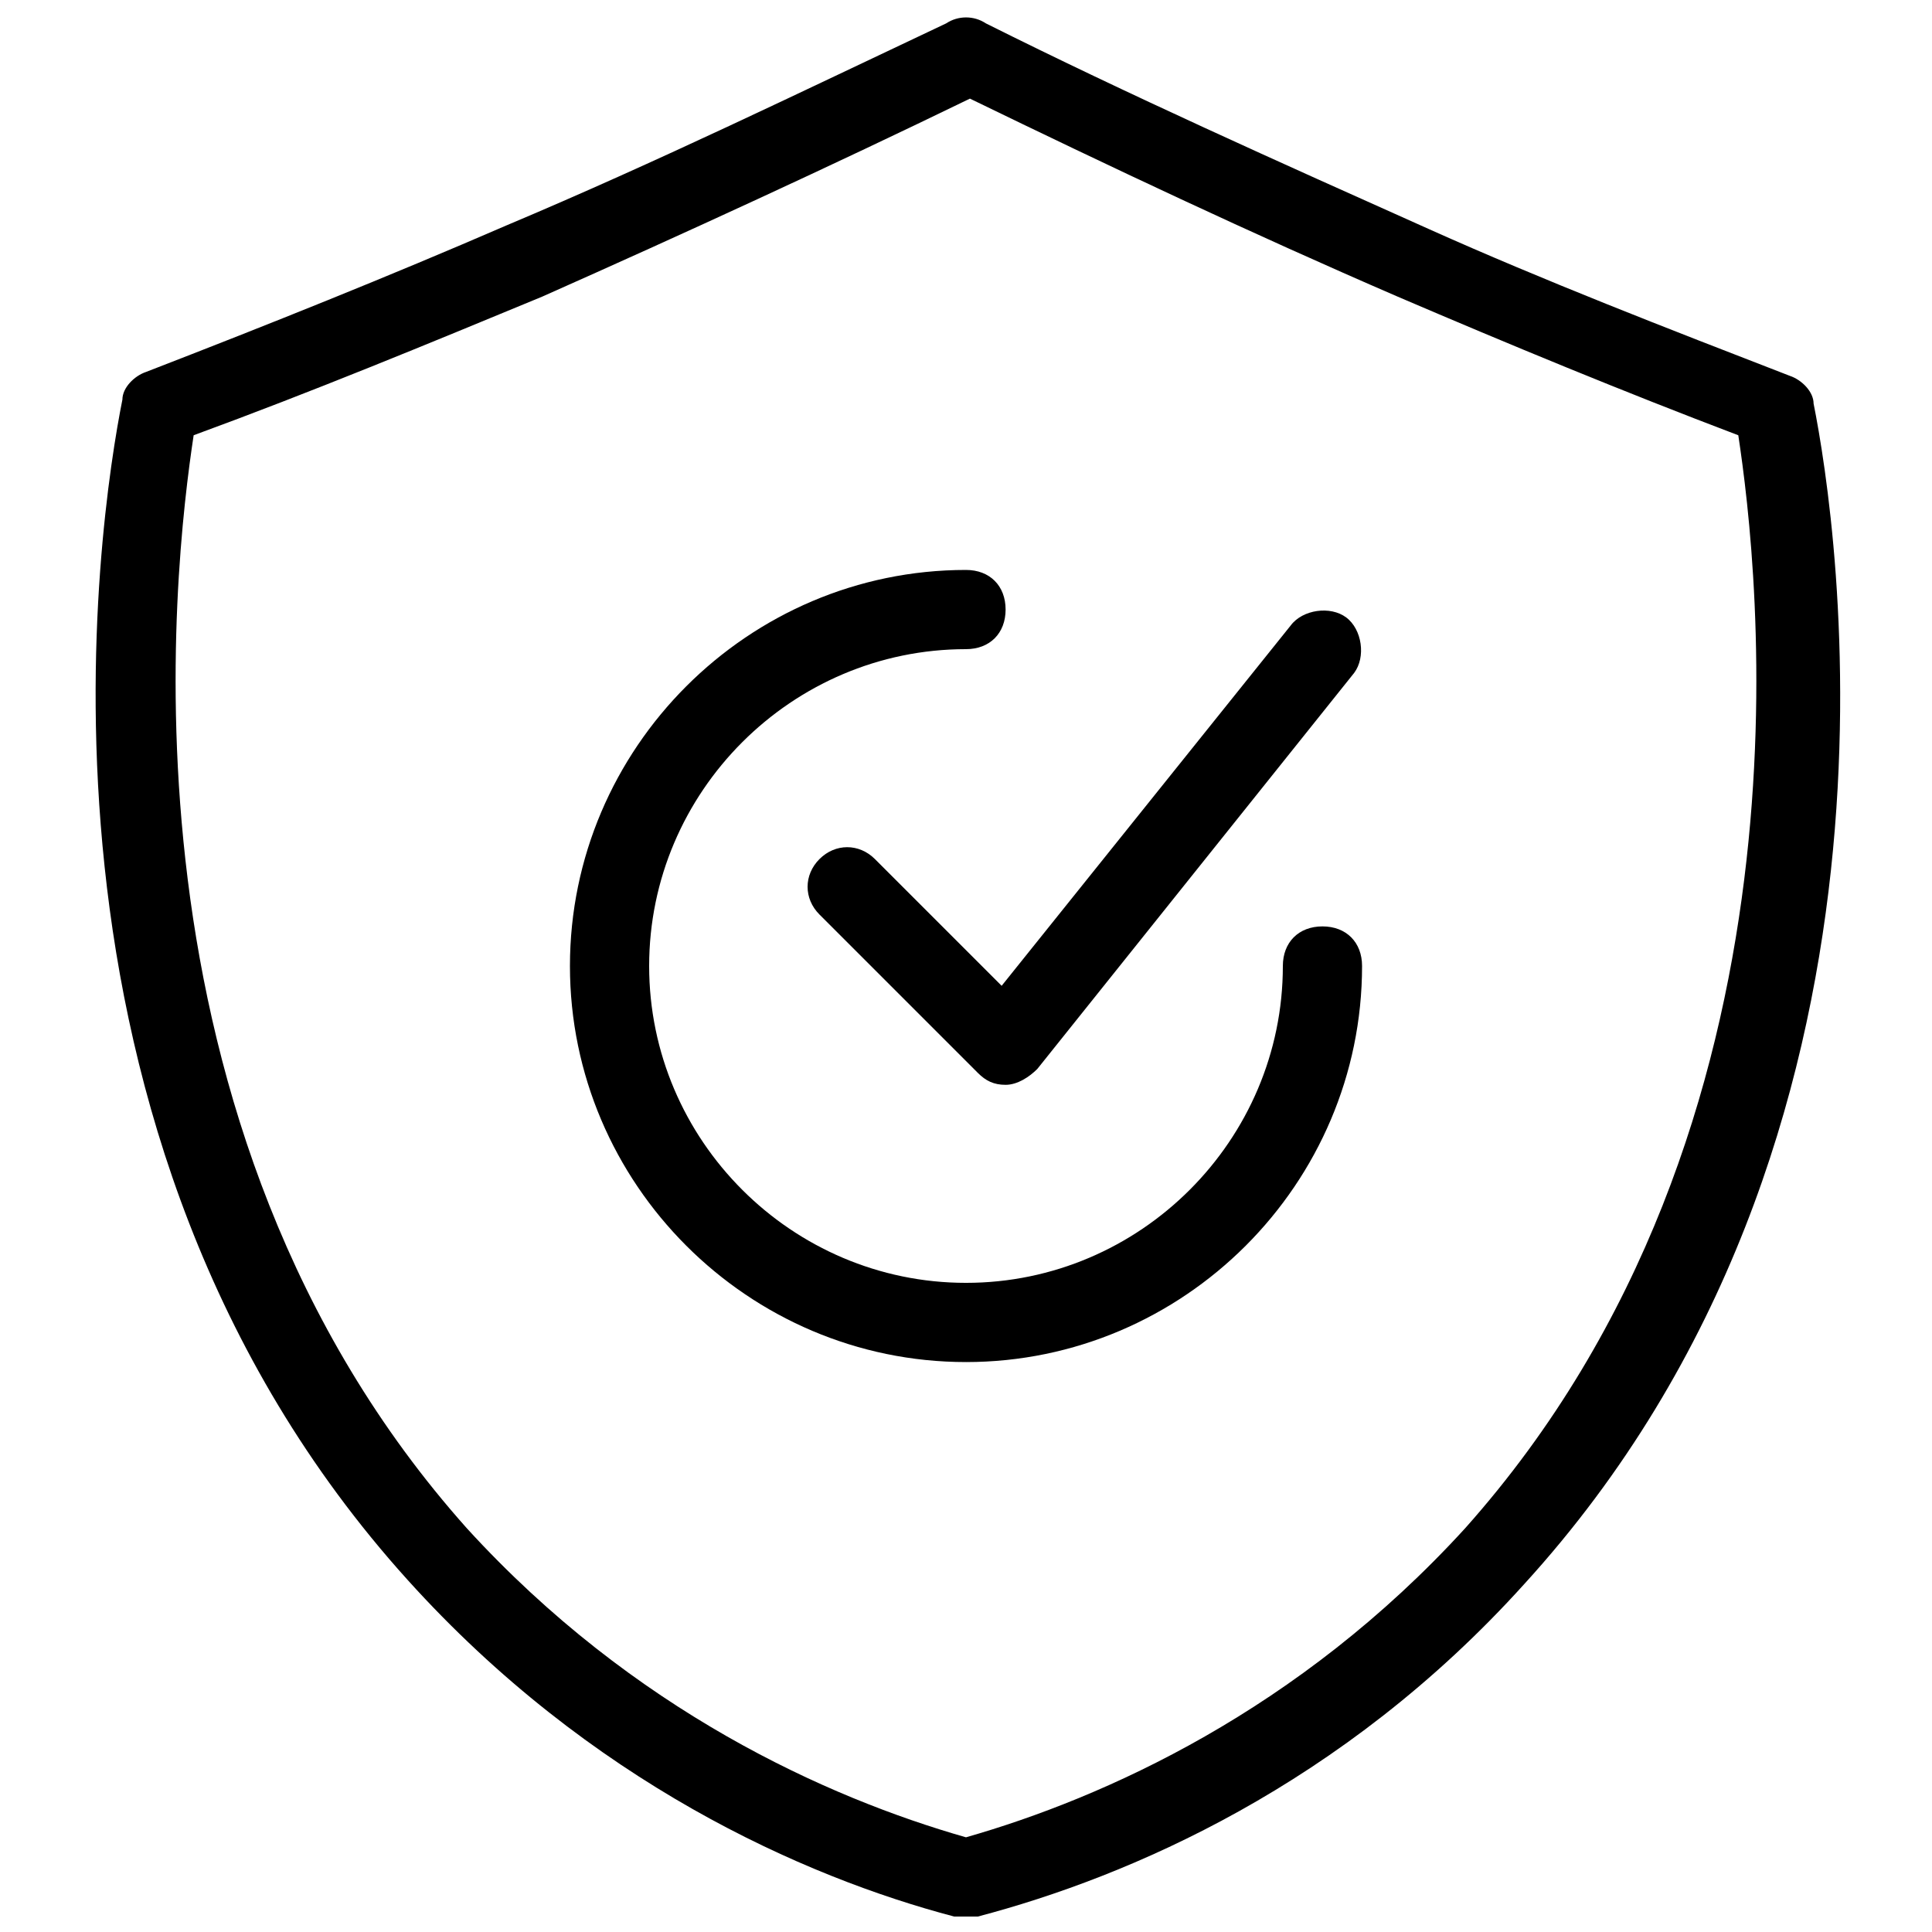
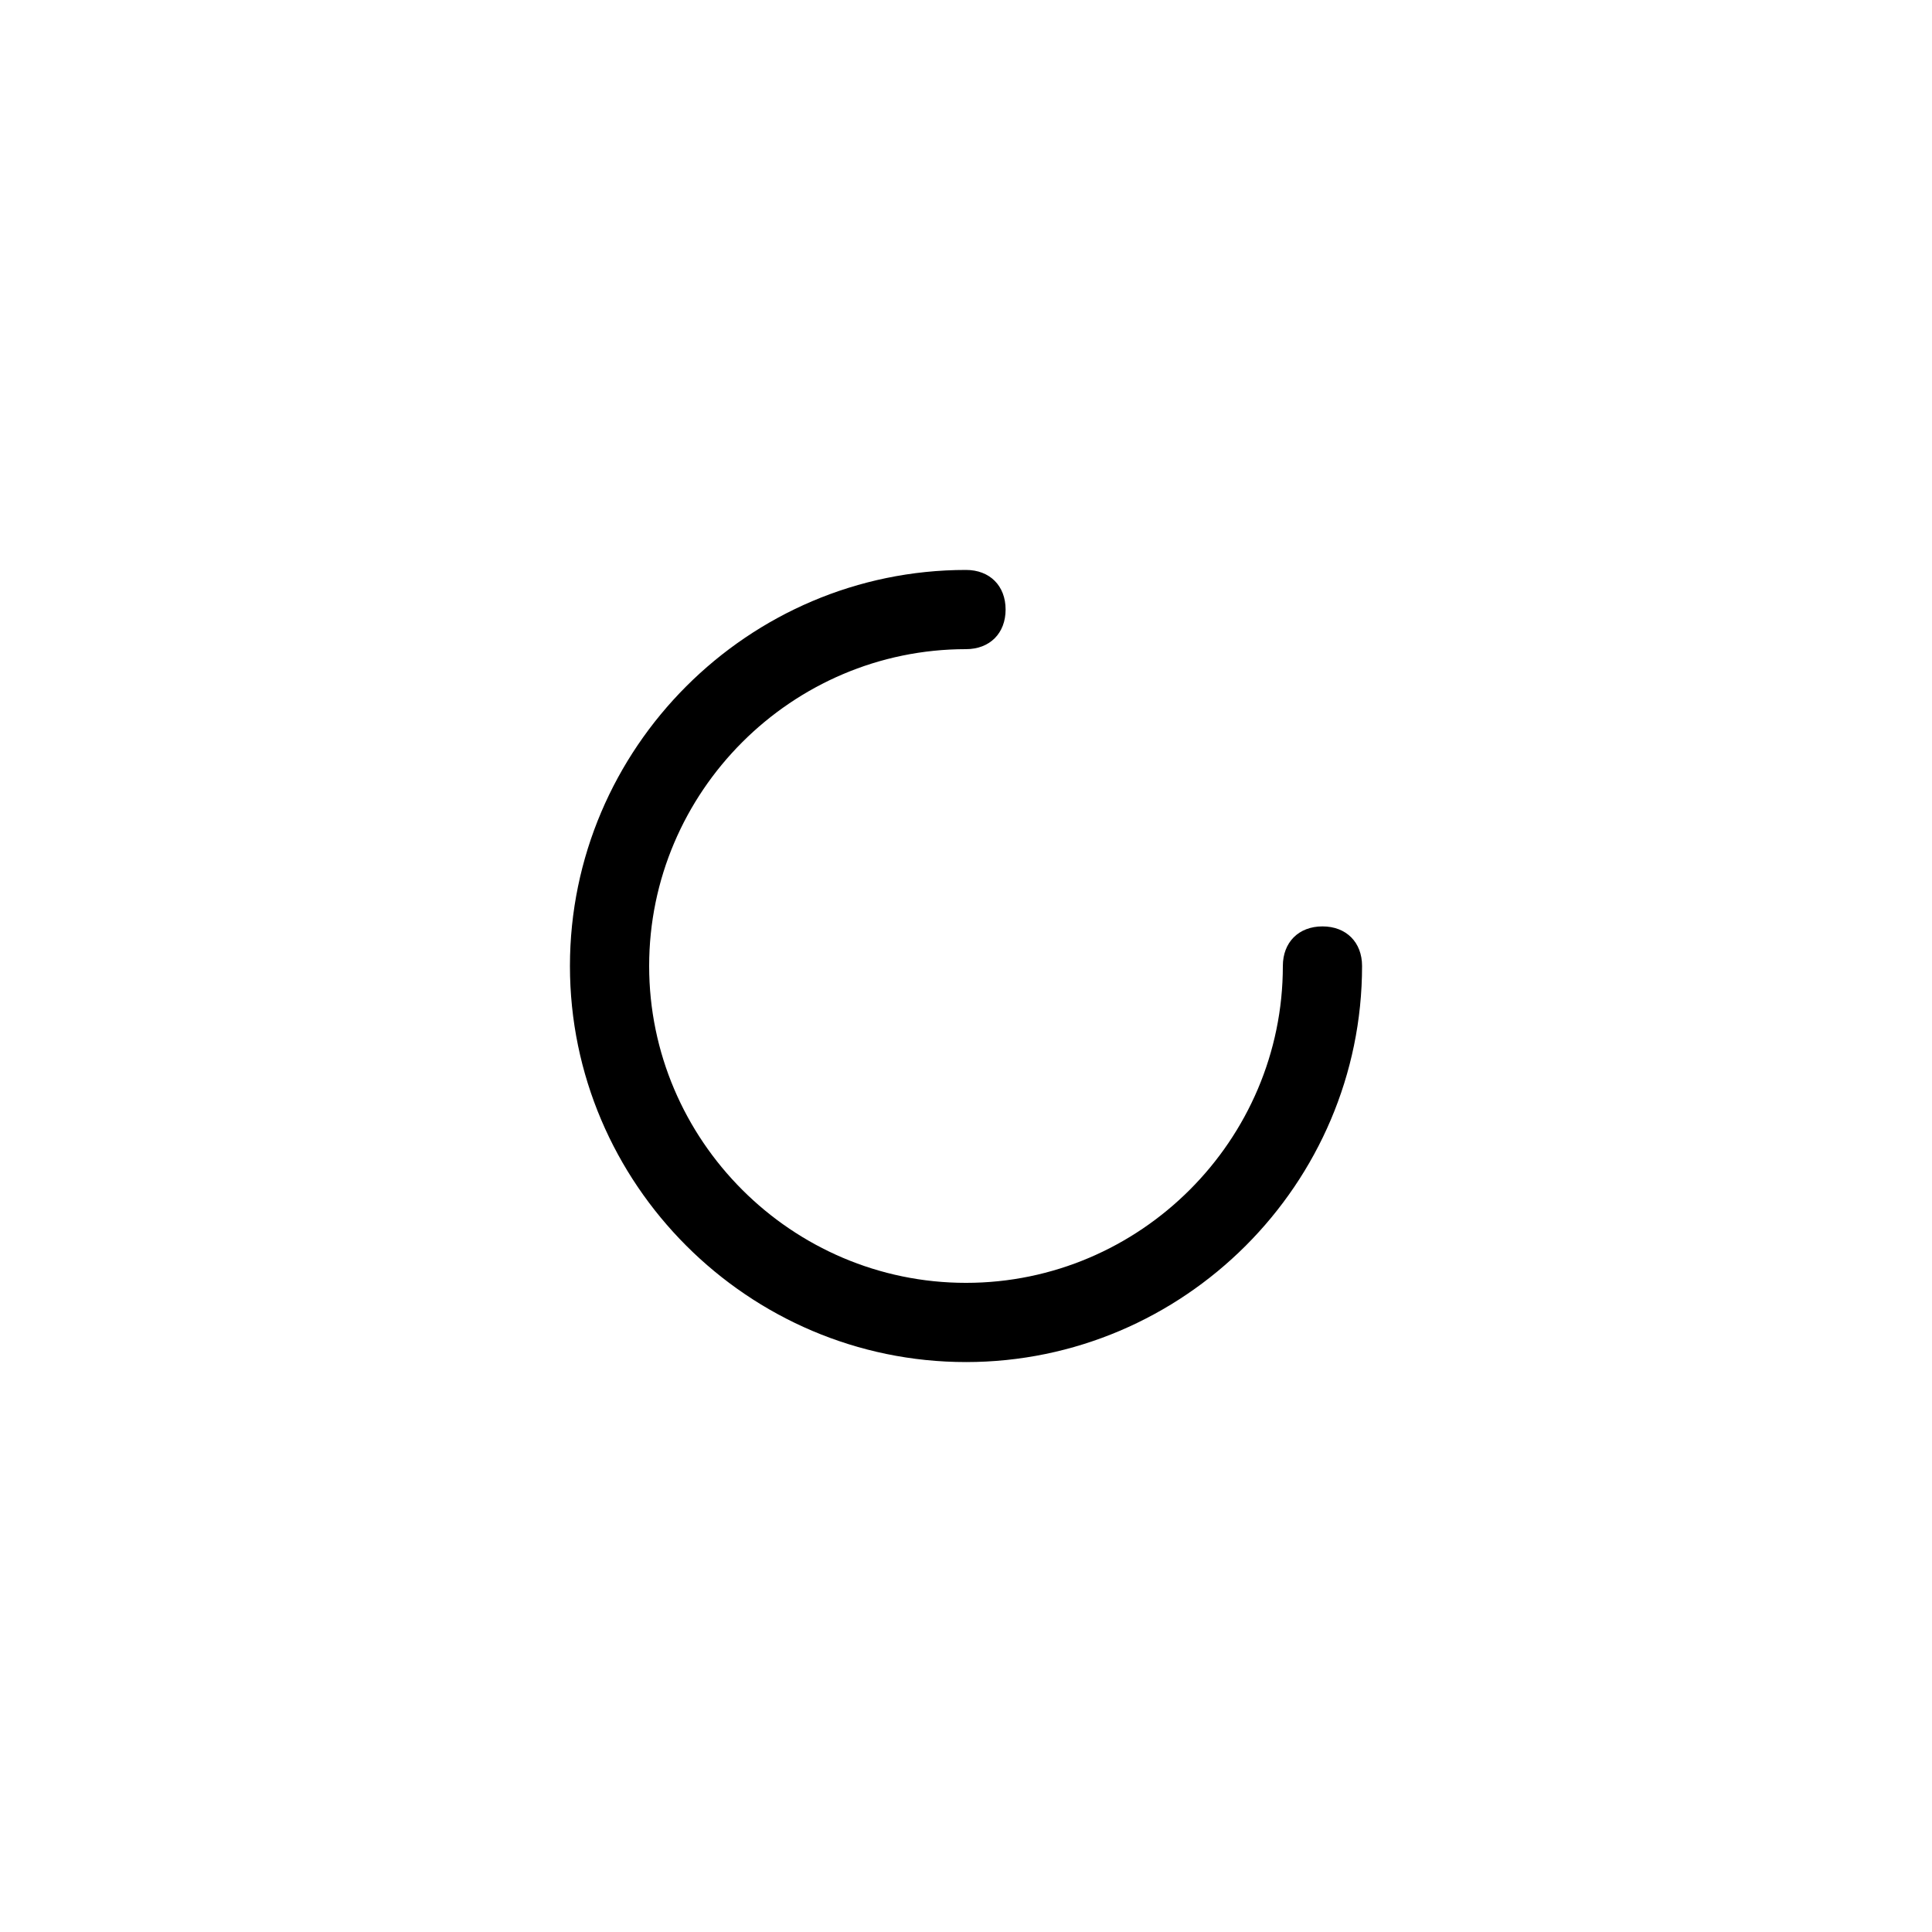
<svg xmlns="http://www.w3.org/2000/svg" width="800px" height="800px" version="1.1" viewBox="144 144 512 512">
  <defs>
    <clipPath id="a">
-       <path d="m169 148.09h463v503.81h-463z" />
-     </clipPath>
+       </clipPath>
  </defs>
  <g clip-path="url(#a)">
    <path d="m400 651.9h-3.148c-39.887-10.496-96.562-35.688-144.84-89.215-107.06-118.61-81.871-281.29-75.574-312.78 0-3.148 3.148-6.297 6.297-7.348 32.539-12.594 64.027-25.191 95.516-38.836 39.887-16.793 78.719-35.688 116.51-53.531 3.148-2.098 7.348-2.098 10.496 0 37.785 18.895 77.672 36.734 117.55 54.578 30.438 13.645 62.977 26.238 95.516 38.836 3.148 1.051 6.297 4.199 6.297 7.348 6.297 31.488 31.488 194.18-76.621 312.78-48.281 53.531-104.96 77.672-144.84 88.168h-3.152zm-204.68-392.55c-5.246 34.637-23.09 182.63 72.426 289.69 44.082 48.281 95.512 71.371 132.25 81.867 36.734-10.496 88.168-33.586 132.25-81.867 95.512-107.06 77.668-255.05 72.422-289.69-30.438-11.547-60.879-24.141-90.266-36.734-38.836-16.793-76.621-34.637-113.36-52.48-36.734 17.844-75.57 35.688-113.36 52.48-30.441 12.594-60.883 25.188-92.371 36.734z" />
  </g>
-   <path d="m400 504.96c-57.727 0-104.96-47.23-104.96-104.96 0-57.727 47.23-104.96 104.96-104.96 6.297 0 10.496 4.199 10.496 10.496s-4.199 10.496-10.496 10.496c-46.184 0-83.969 37.785-83.969 83.969s37.785 83.969 83.969 83.969 83.969-37.785 83.969-83.969c0-6.297 4.199-10.496 10.496-10.496s10.496 4.199 10.496 10.496c-0.004 57.73-47.234 104.96-104.96 104.96z" />
-   <path d="m410.5 431.49c-3.148 0-5.246-1.051-7.348-3.148l-41.984-41.984c-4.199-4.199-4.199-10.496 0-14.695 4.199-4.199 10.496-4.199 14.695 0l33.586 33.586 76.621-95.516c3.148-4.199 10.496-5.246 14.695-2.098 4.199 3.148 5.246 10.496 2.098 14.695l-83.969 104.96c-2.098 2.098-5.246 4.199-8.395 4.199z" />
+   <path d="m400 504.96c-57.727 0-104.96-47.23-104.96-104.96 0-57.727 47.23-104.96 104.96-104.96 6.297 0 10.496 4.199 10.496 10.496s-4.199 10.496-10.496 10.496c-46.184 0-83.969 37.785-83.969 83.969s37.785 83.969 83.969 83.969 83.969-37.785 83.969-83.969c0-6.297 4.199-10.496 10.496-10.496s10.496 4.199 10.496 10.496c-0.004 57.73-47.234 104.96-104.96 104.96" />
</svg>